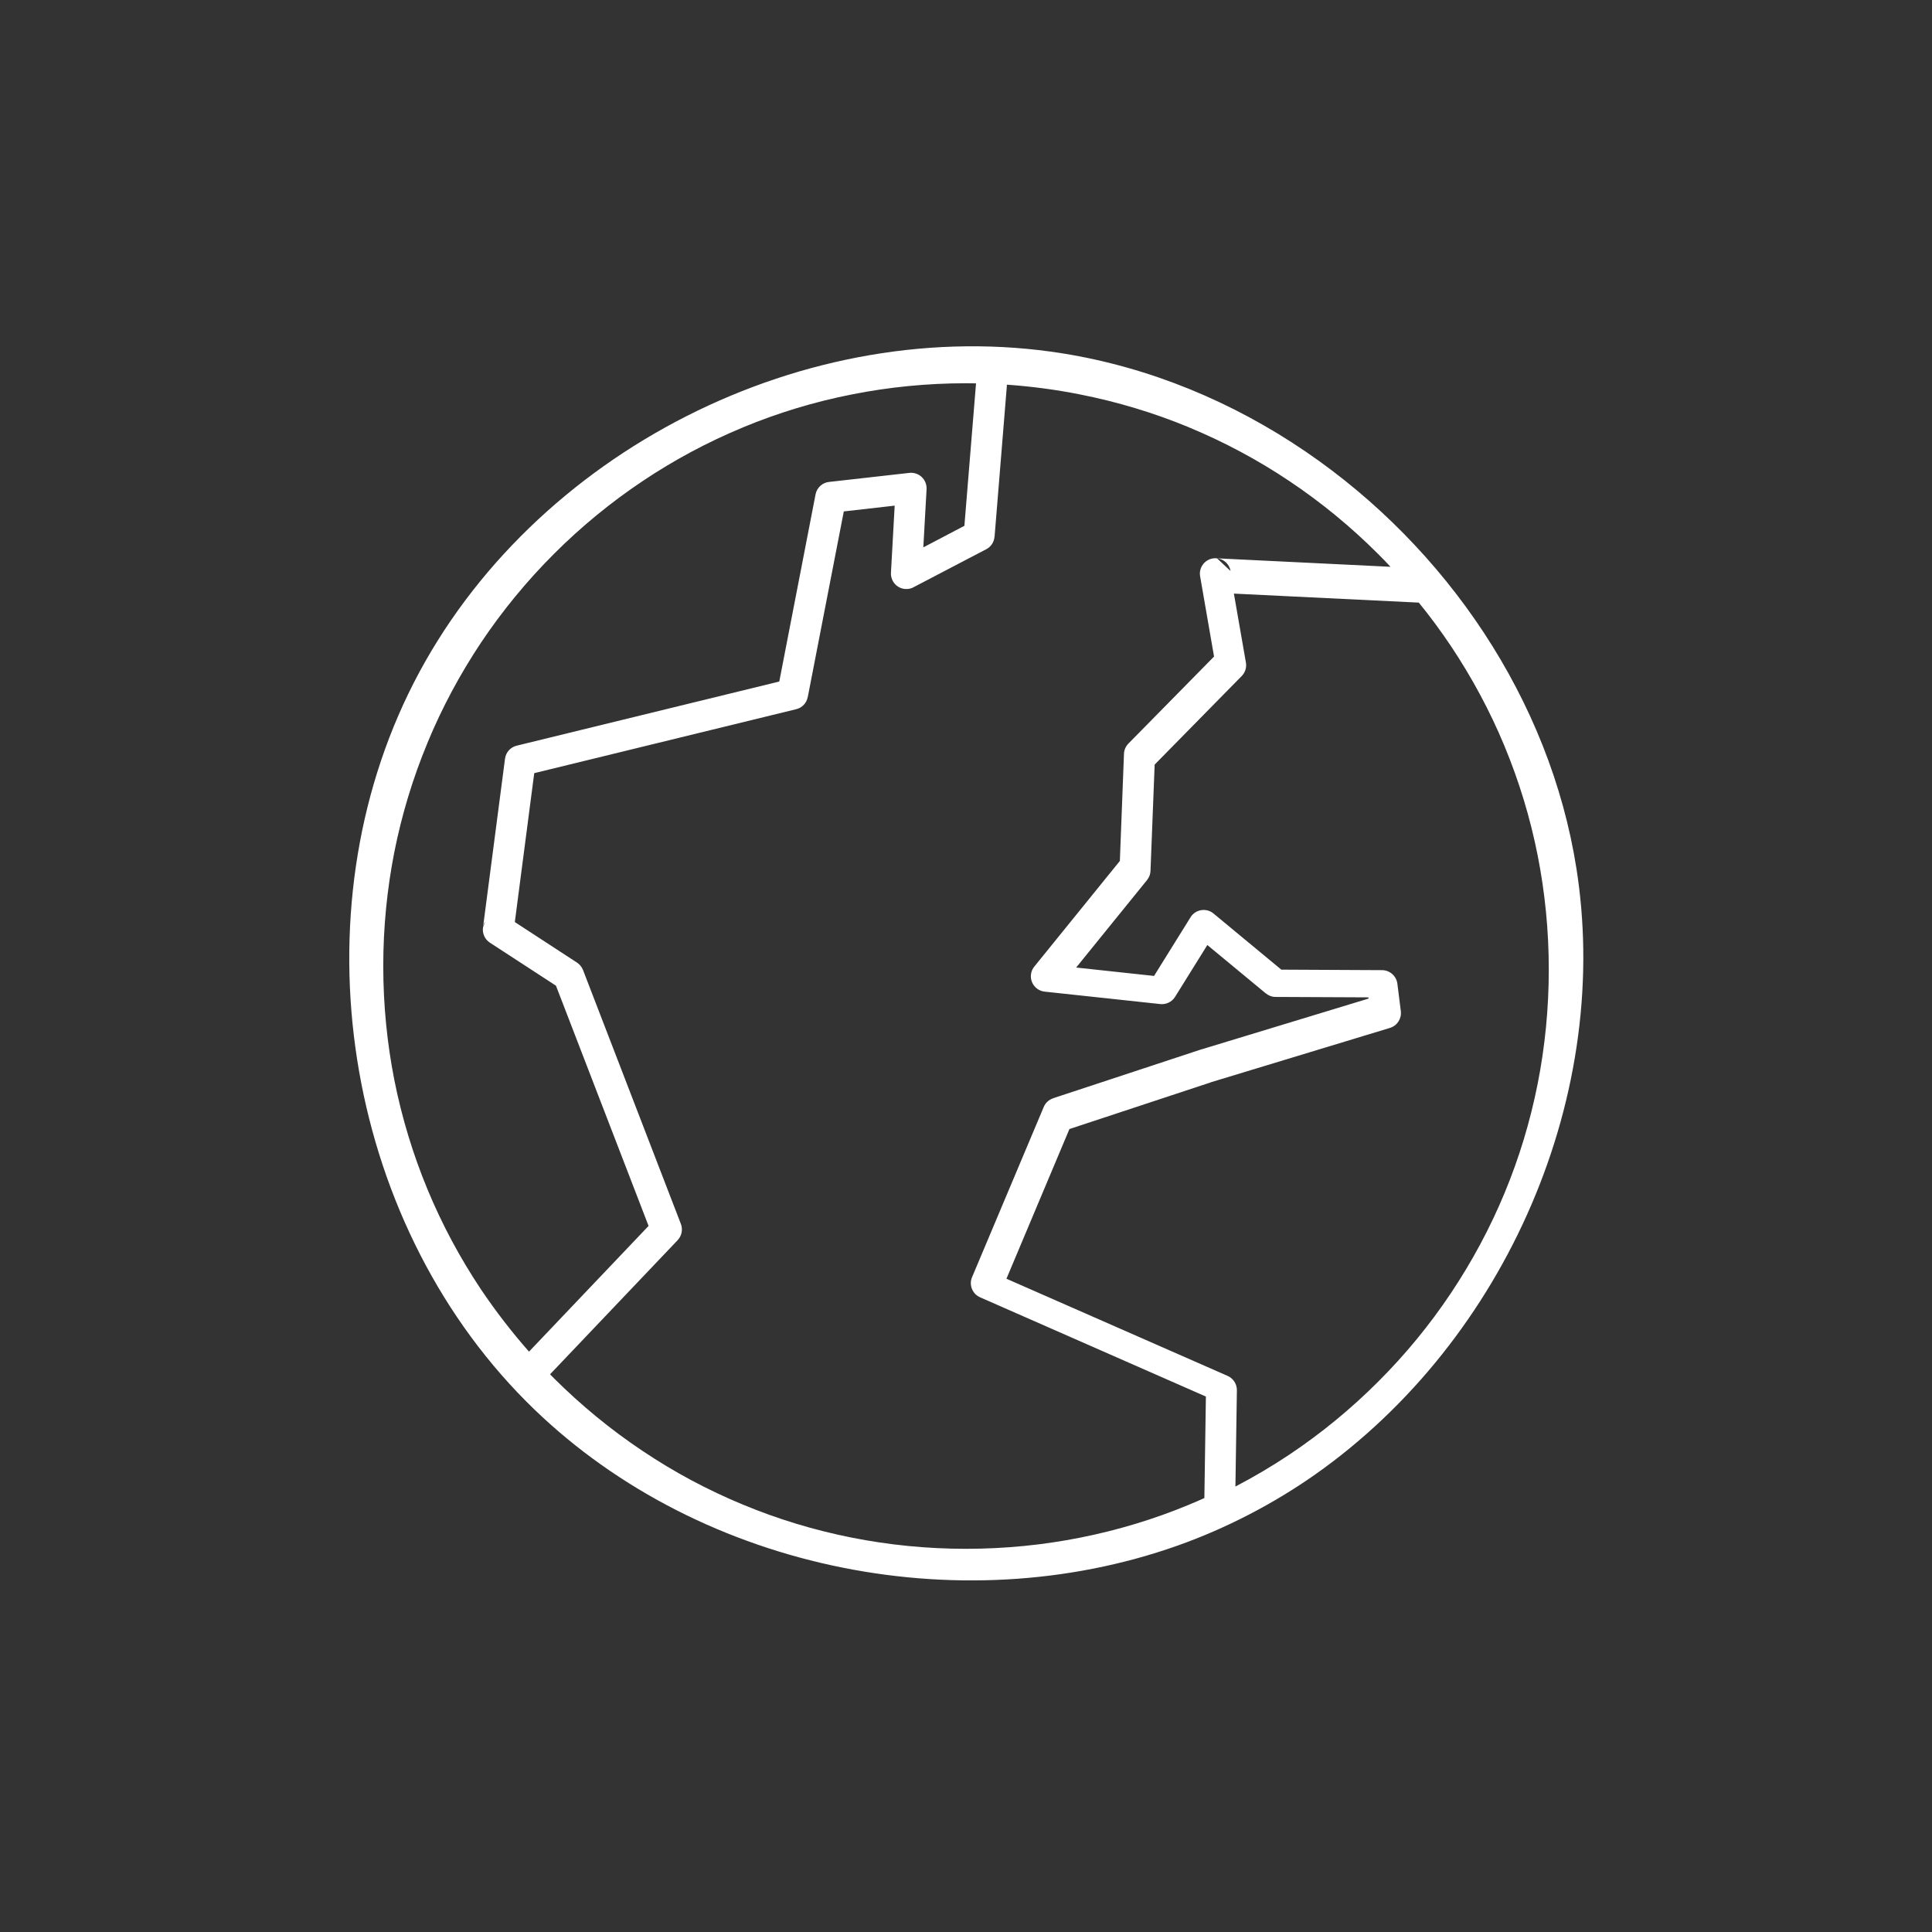
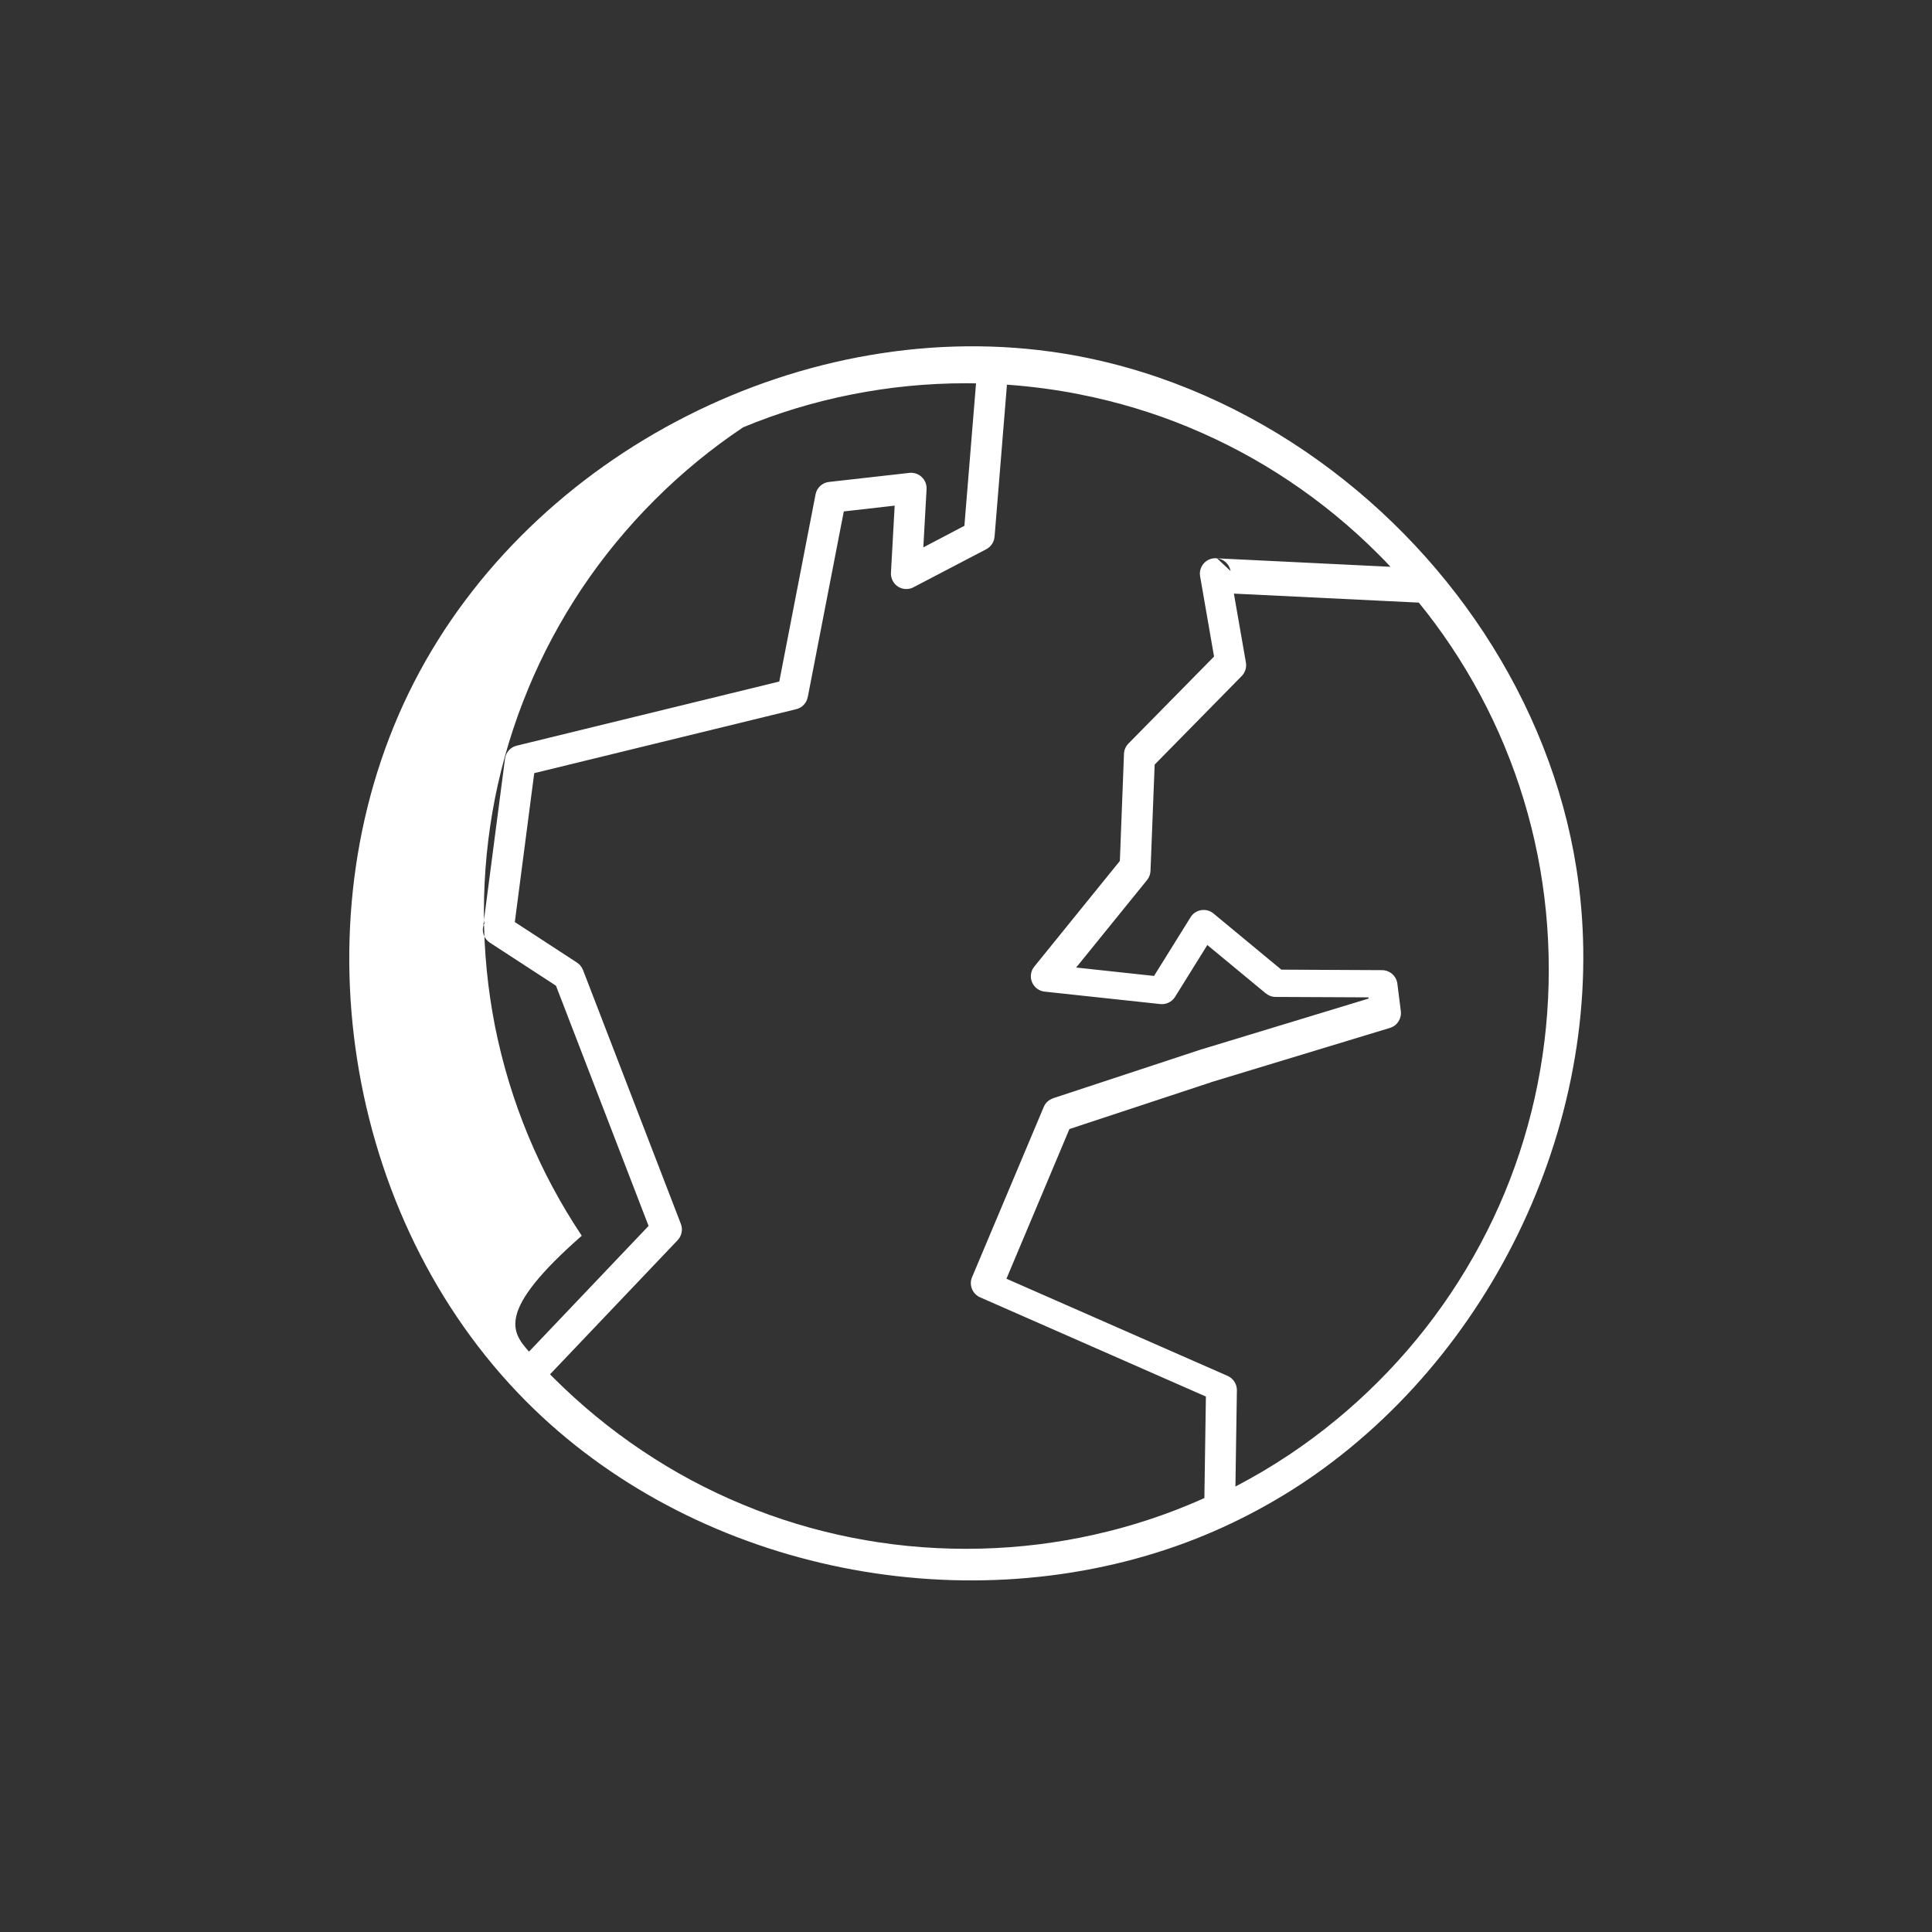
<svg xmlns="http://www.w3.org/2000/svg" x="0px" y="0px" viewBox="0 0 1080 1080" style="enable-background:new 0 0 1080 1080;" xml:space="preserve">
  <rect x="0" y="0" width="1080" height="1080" fill="#333333" stroke="none" />
  <style type="text/css"> .st0{fill-rule:evenodd;clip-rule:evenodd;fill:#FFFFFF;} .st1{fill:none;stroke:#FFFFFF;stroke-width:12.314;stroke-miterlimit:10;} .st2{fill:none;stroke:#FFFFFF;stroke-width:10.8;stroke-miterlimit:10;} .st3{fill-rule:evenodd;clip-rule:evenodd;fill:none;stroke:#FFFFFF;stroke-width:14.092;stroke-miterlimit:10;} .st4{fill-rule:evenodd;clip-rule:evenodd;fill:#FFFFFF;stroke:#FFFFFF;stroke-width:2;stroke-miterlimit:10;} </style>
  <g id="_x2014_ÎÓÈ_1">
    <g>
-       <path class="st0" d="M270,518.45c0.17-1.16,0.61-2.35,1.3-3.43L270,518.45L270,518.45z M680.34,312.11 c3.73,0.37,6.9,3.23,7.55,7.1L680.34,312.11L680.34,312.11z M295.72,755.57l66.84-70.27l-51.77-134.29l-36.94-24.05 c-2.93-1.91-4.32-5.28-3.85-8.51l12.31-94.36c0.48-3.65,3.17-6.43,6.5-7.25l146.81-35.86l20.28-104.63 c0.74-3.88,4.01-6.67,7.75-6.97l44.72-5.04c4.73-0.5,8.99,2.89,9.53,7.62c0.07,0.61,0.07,1.19,0.04,1.8l-1.8,32.22l22.96-12.05 l6.47-79.22l0.06-0.41c-1.87-0.04-3.77-0.06-5.64-0.06c-21.77,0-43.1,2.14-63.65,6.22c-21.19,4.15-41.57,10.38-60.95,18.41h0.02 c-19.86,8.23-38.7,18.34-56.26,30.11c-17.8,11.9-34.39,25.54-49.52,40.68l0,0c-15.18,15.17-28.81,31.76-40.69,49.49 c-11.74,17.63-21.86,36.43-30.04,56.23v0.04l0,0c-8.05,19.41-14.28,39.79-18.47,60.89c-4.04,20.58-6.19,41.87-6.19,63.71 c0,21.84,2.15,43.13,6.19,63.71c4.22,21.16,10.44,41.57,18.47,60.96c8.17,19.76,18.28,38.58,30.04,56.2 C277.12,733.03,286.06,744.62,295.72,755.57L295.72,755.57z M562.85,215.03c0,0.34,0,0.68-0.04,1.02l-6.84,83.99h-0.04 c-0.2,2.86-1.87,5.54-4.58,6.97l-40.28,21.05c-1.43,0.89-3.1,1.29-4.9,1.2c-4.73-0.24-8.36-4.32-8.12-9.08l2.08-37.52l-28.44,3.23 l-20.14,103.79h-0.04c-0.58,3.23-3.02,5.95-6.43,6.77l-146.44,35.75l-10.85,83.24l34.73,22.64l0,0c1.46,0.96,2.69,2.39,3.37,4.12 l54.62,141.72c1.3,3.06,0.74,6.77-1.7,9.35l-71.33,74.98l2.11,2.14c15.17,15.11,31.76,28.78,49.6,40.68 c17.58,11.81,36.4,21.88,56.2,30.07c19.34,8.03,39.76,14.26,60.91,18.44c20.56,4.08,41.88,6.22,63.68,6.22 c21.88,0,43.16-2.14,63.74-6.22c21.16-4.19,41.53-10.38,60.89-18.41v-0.03c2.89-1.15,5.78-2.41,8.64-3.71l0.85-56.74L547.87,725.2 c-4.34-1.91-6.36-7.01-4.45-11.37l0.13-0.27l39.91-94.77c0.98-2.37,2.95-4.08,5.23-4.82v-0.04l82.56-27.22 c0.26-0.1,0.54-0.17,0.85-0.24l92.93-28.26l-0.07-0.68l-51.88-0.24c-2.08,0-3.97-0.74-5.44-1.97h-0.04l-32.69-27.05l-18.06,29.02 c-1.87,2.96-5.28,4.43-8.58,3.95L584,554.33c-4.76-0.5-8.2-4.79-7.69-9.52c0.17-1.81,0.92-3.44,2.04-4.69l47.66-58.85l2.3-59.84 c0.07-2.24,1.02-4.25,2.46-5.75l0,0l47.89-48.67l-7.79-44.87c-0.82-4.69,2.38-9.18,7.03-9.96c0.82-0.18,1.63-0.18,2.42-0.07 l96.97,4.73c-2.24-2.45-4.56-4.84-6.94-7.18l-0.04-0.04c-15.11-15.11-31.67-28.74-49.46-40.64 c-17.54-11.77-36.4-21.88-56.26-30.11l-0.44-0.2c-19.25-7.93-39.49-14.05-60.52-18.2C590.36,217.82,576.72,216.02,562.85,215.03 L562.85,215.03z M690.61,830.98l0.82-53.81c0.04-3.58-2.11-6.67-5.17-8.03l0,0l-123.65-54.32l35.21-83.68l78.84-26.03l0.41-0.17 l99.95-30.34c4.08-1.26,6.56-5.24,6.05-9.36l0,0l-1.93-15.37c-0.59-4.43-4.39-7.62-8.75-7.55l-56.12-0.28l-37.93-31.4 c-3.64-3.02-9.11-2.51-12.14,1.16c-0.3,0.37-0.58,0.74-0.78,1.12l-20.3,32.63l-43.54-4.69l39.66-48.95 c1.22-1.53,1.87-3.37,1.9-5.21l2.32-59.29l48.68-49.52c2-2.04,2.78-4.84,2.34-7.49l0,0l-6.73-38.57l103.37,5.03 c6.37,7.79,12.32,15.89,17.93,24.25c11.7,17.52,21.77,36.19,29.94,55.86l0.17,0.44c8.03,19.38,14.26,39.76,18.43,60.89 c4.06,20.58,6.19,41.87,6.19,63.71c0,21.84-2.14,43.16-6.19,63.71c-4.18,21.19-10.4,41.57-18.43,60.96 c-8.2,19.8-18.34,38.6-30.11,56.23c-11.9,17.79-25.51,34.36-40.64,49.45l-0.04,0.04c-15.11,15.11-31.67,28.74-49.46,40.64 C711.16,819.55,701.05,825.54,690.61,830.98L690.61,830.98z M729.95,252.5c-40.73-27.78-87.04-47.12-135.86-54.94 C451,174.65,297.43,252.55,231.38,381.53s-39.49,299.12,62.74,401.84c92.76,93.2,241.02,124.38,364.41,80.54 c26.93-9.57,53.41-23.29,76.79-39.75c13.31-9.38,25.92-19.76,37.73-30.97c23.67-22.47,44.13-48.29,60.85-76.31 c33.41-55.99,52.09-121.12,51.15-186.46c-0.22-15.01-1.47-30.01-3.8-44.85C866.44,391.25,808.61,306.14,729.95,252.5z" />
+       <path class="st0" d="M270,518.45c0.17-1.16,0.61-2.35,1.3-3.43L270,518.45L270,518.45z M680.34,312.11 c3.73,0.37,6.9,3.23,7.55,7.1L680.34,312.11L680.34,312.11z M295.72,755.57l66.84-70.27l-51.77-134.29l-36.94-24.05 c-2.93-1.91-4.32-5.28-3.85-8.51l12.31-94.36c0.48-3.65,3.17-6.43,6.5-7.25l146.81-35.86l20.28-104.63 c0.74-3.88,4.01-6.67,7.75-6.97l44.72-5.04c4.73-0.5,8.99,2.89,9.53,7.62c0.07,0.61,0.07,1.19,0.04,1.8l-1.8,32.22l22.96-12.05 l6.47-79.22l0.06-0.41c-1.87-0.04-3.77-0.06-5.64-0.06c-21.77,0-43.1,2.14-63.65,6.22c-21.19,4.15-41.57,10.38-60.95,18.41h0.02 c-17.8,11.9-34.39,25.54-49.52,40.68l0,0c-15.18,15.17-28.81,31.76-40.69,49.49 c-11.74,17.63-21.86,36.43-30.04,56.23v0.04l0,0c-8.05,19.41-14.28,39.79-18.47,60.89c-4.04,20.58-6.19,41.87-6.19,63.71 c0,21.84,2.15,43.13,6.19,63.71c4.22,21.16,10.44,41.57,18.47,60.96c8.17,19.76,18.28,38.58,30.04,56.2 C277.12,733.03,286.06,744.62,295.72,755.57L295.72,755.57z M562.85,215.03c0,0.34,0,0.68-0.04,1.02l-6.84,83.99h-0.04 c-0.2,2.86-1.87,5.54-4.58,6.97l-40.28,21.05c-1.43,0.89-3.1,1.29-4.9,1.2c-4.73-0.24-8.36-4.32-8.12-9.08l2.08-37.52l-28.44,3.23 l-20.14,103.79h-0.04c-0.58,3.23-3.02,5.95-6.43,6.77l-146.44,35.75l-10.85,83.24l34.73,22.64l0,0c1.46,0.96,2.69,2.39,3.37,4.12 l54.62,141.72c1.3,3.06,0.74,6.77-1.7,9.35l-71.33,74.98l2.11,2.14c15.17,15.11,31.76,28.78,49.6,40.68 c17.58,11.81,36.4,21.88,56.2,30.07c19.34,8.03,39.76,14.26,60.91,18.44c20.56,4.08,41.88,6.22,63.68,6.22 c21.88,0,43.16-2.14,63.74-6.22c21.16-4.19,41.53-10.38,60.89-18.41v-0.03c2.89-1.15,5.78-2.41,8.64-3.71l0.85-56.74L547.87,725.2 c-4.34-1.91-6.36-7.01-4.45-11.37l0.13-0.27l39.91-94.77c0.98-2.37,2.95-4.08,5.23-4.82v-0.04l82.56-27.22 c0.26-0.1,0.54-0.17,0.85-0.24l92.93-28.26l-0.07-0.68l-51.88-0.24c-2.08,0-3.97-0.74-5.44-1.97h-0.04l-32.69-27.05l-18.06,29.02 c-1.87,2.96-5.28,4.43-8.58,3.95L584,554.33c-4.76-0.5-8.2-4.79-7.69-9.52c0.17-1.81,0.92-3.44,2.04-4.69l47.66-58.85l2.3-59.84 c0.07-2.24,1.02-4.25,2.46-5.75l0,0l47.89-48.67l-7.79-44.87c-0.82-4.69,2.38-9.18,7.03-9.96c0.82-0.18,1.63-0.18,2.42-0.07 l96.97,4.73c-2.24-2.45-4.56-4.84-6.94-7.18l-0.04-0.04c-15.11-15.11-31.67-28.74-49.46-40.64 c-17.54-11.77-36.4-21.88-56.26-30.11l-0.44-0.2c-19.25-7.93-39.49-14.05-60.52-18.2C590.36,217.82,576.72,216.02,562.85,215.03 L562.85,215.03z M690.61,830.98l0.82-53.81c0.04-3.58-2.11-6.67-5.17-8.03l0,0l-123.65-54.32l35.21-83.68l78.84-26.03l0.41-0.17 l99.95-30.34c4.08-1.26,6.56-5.24,6.05-9.36l0,0l-1.93-15.37c-0.59-4.43-4.39-7.62-8.75-7.55l-56.12-0.28l-37.93-31.4 c-3.64-3.02-9.11-2.51-12.14,1.16c-0.3,0.37-0.58,0.74-0.78,1.12l-20.3,32.63l-43.54-4.69l39.66-48.95 c1.22-1.53,1.87-3.37,1.9-5.21l2.32-59.29l48.68-49.52c2-2.04,2.78-4.84,2.34-7.49l0,0l-6.73-38.57l103.37,5.03 c6.37,7.79,12.32,15.89,17.93,24.25c11.7,17.52,21.77,36.19,29.94,55.86l0.17,0.44c8.03,19.38,14.26,39.76,18.43,60.89 c4.06,20.58,6.19,41.87,6.19,63.71c0,21.84-2.14,43.16-6.19,63.71c-4.18,21.19-10.4,41.57-18.43,60.96 c-8.2,19.8-18.34,38.6-30.11,56.23c-11.9,17.79-25.51,34.36-40.64,49.45l-0.04,0.04c-15.11,15.11-31.67,28.74-49.46,40.64 C711.16,819.55,701.05,825.54,690.61,830.98L690.61,830.98z M729.95,252.5c-40.73-27.78-87.04-47.12-135.86-54.94 C451,174.65,297.43,252.55,231.38,381.53s-39.49,299.12,62.74,401.84c92.76,93.2,241.02,124.38,364.41,80.54 c26.93-9.57,53.41-23.29,76.79-39.75c13.31-9.38,25.92-19.76,37.73-30.97c23.67-22.47,44.13-48.29,60.85-76.31 c33.41-55.99,52.09-121.12,51.15-186.46c-0.22-15.01-1.47-30.01-3.8-44.85C866.44,391.25,808.61,306.14,729.95,252.5z" />
    </g>
  </g>
  <g id="Layer_2"> </g>
</svg>